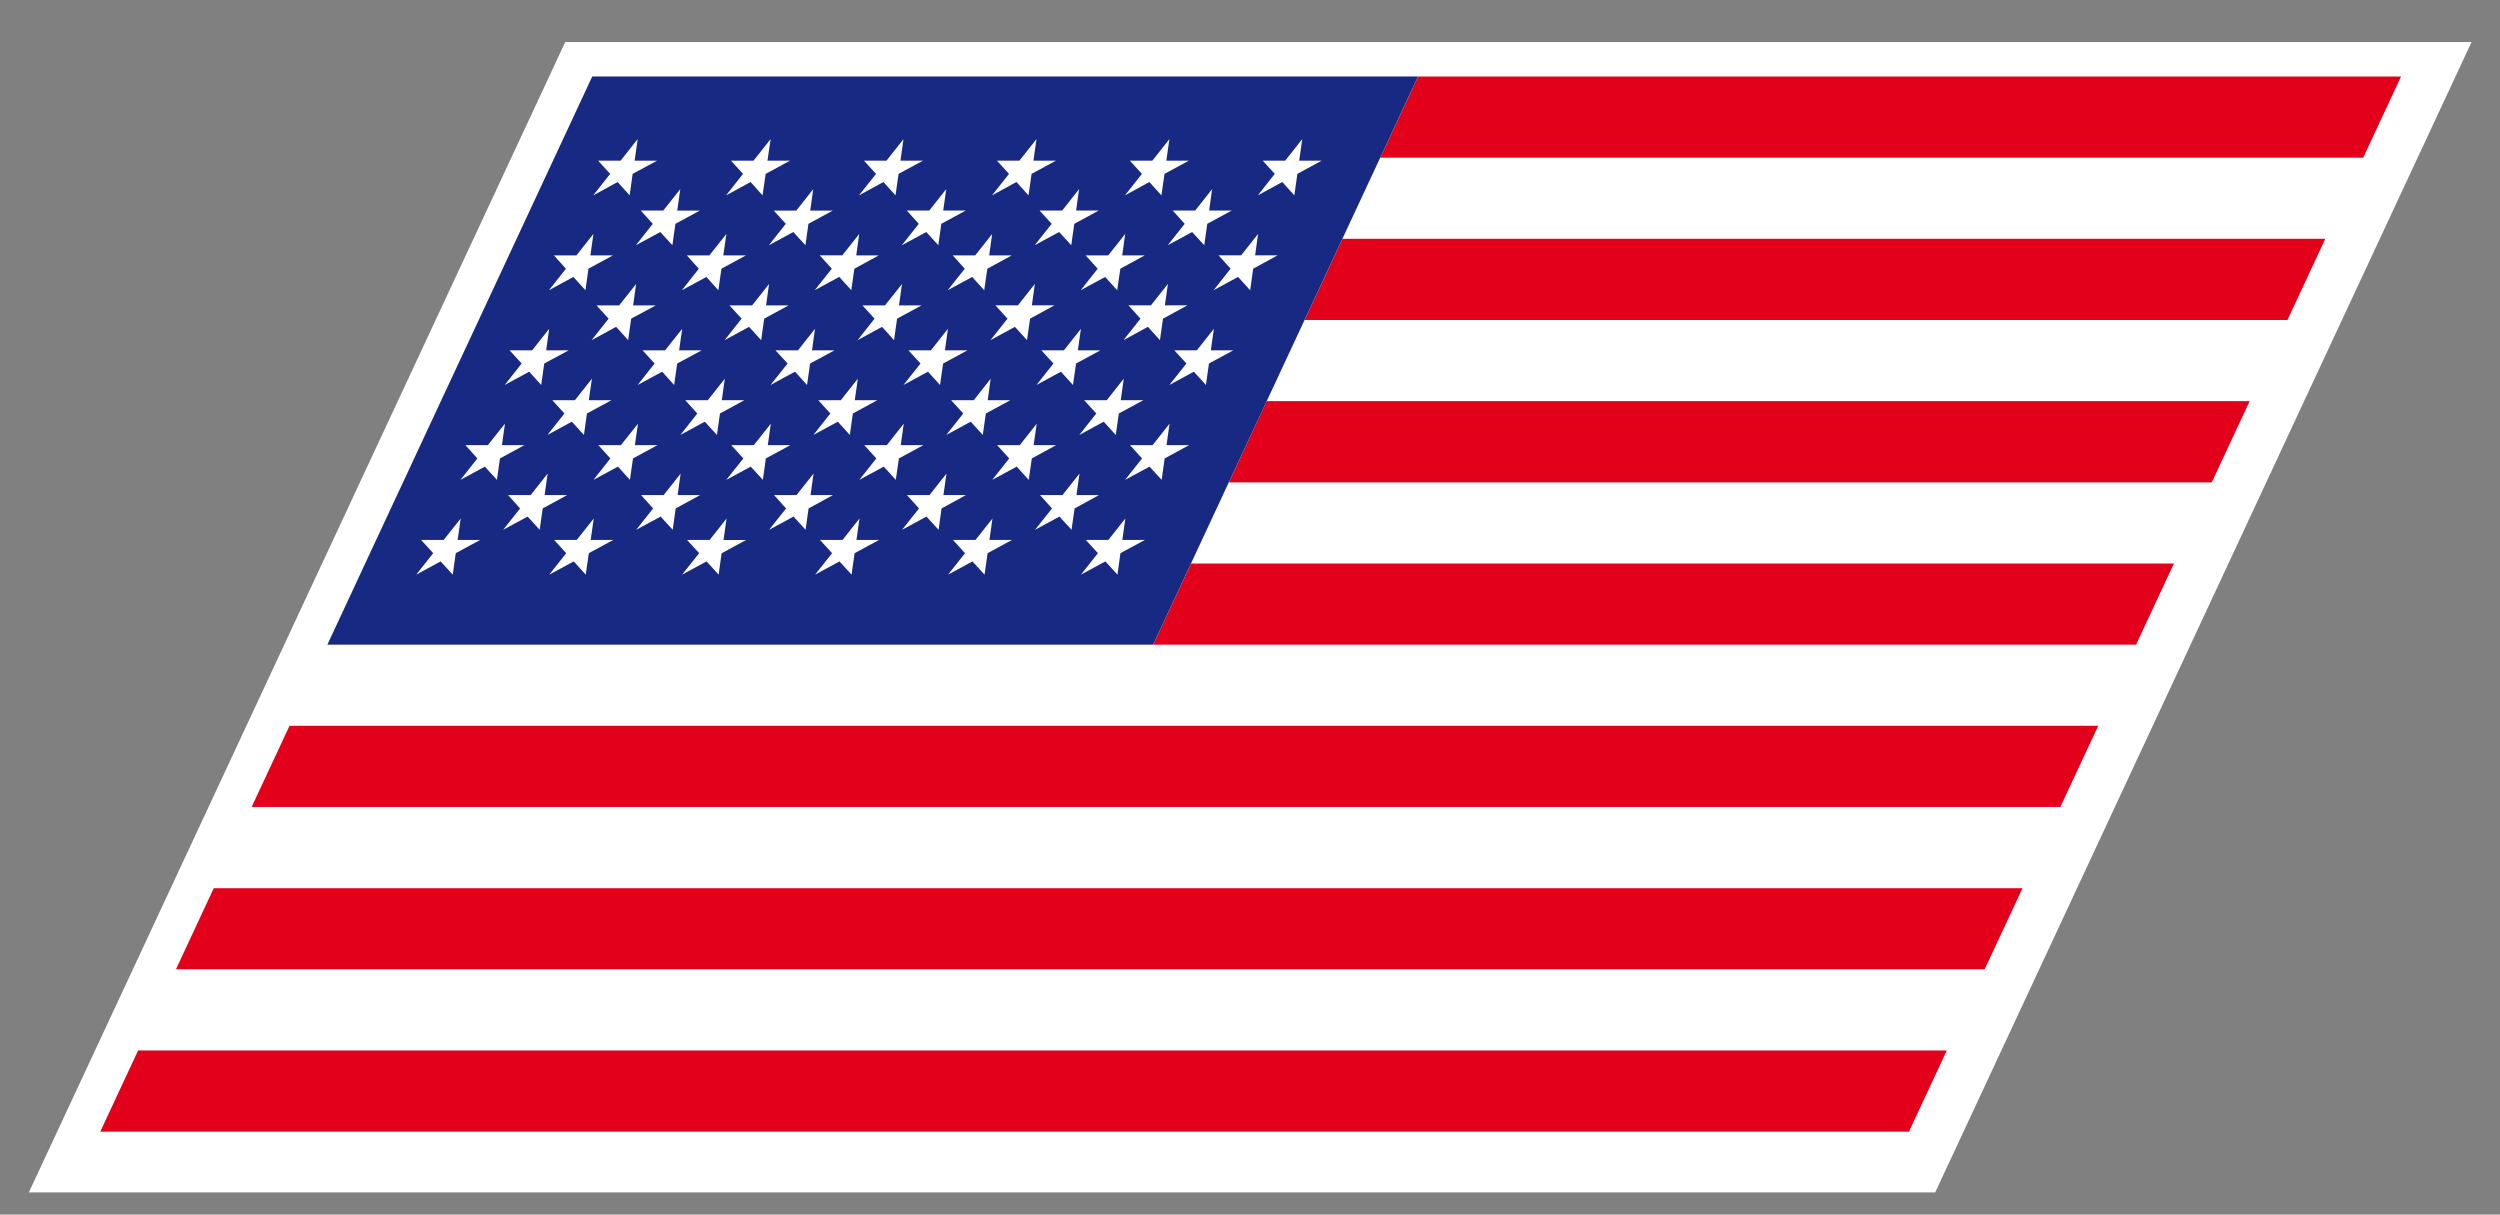
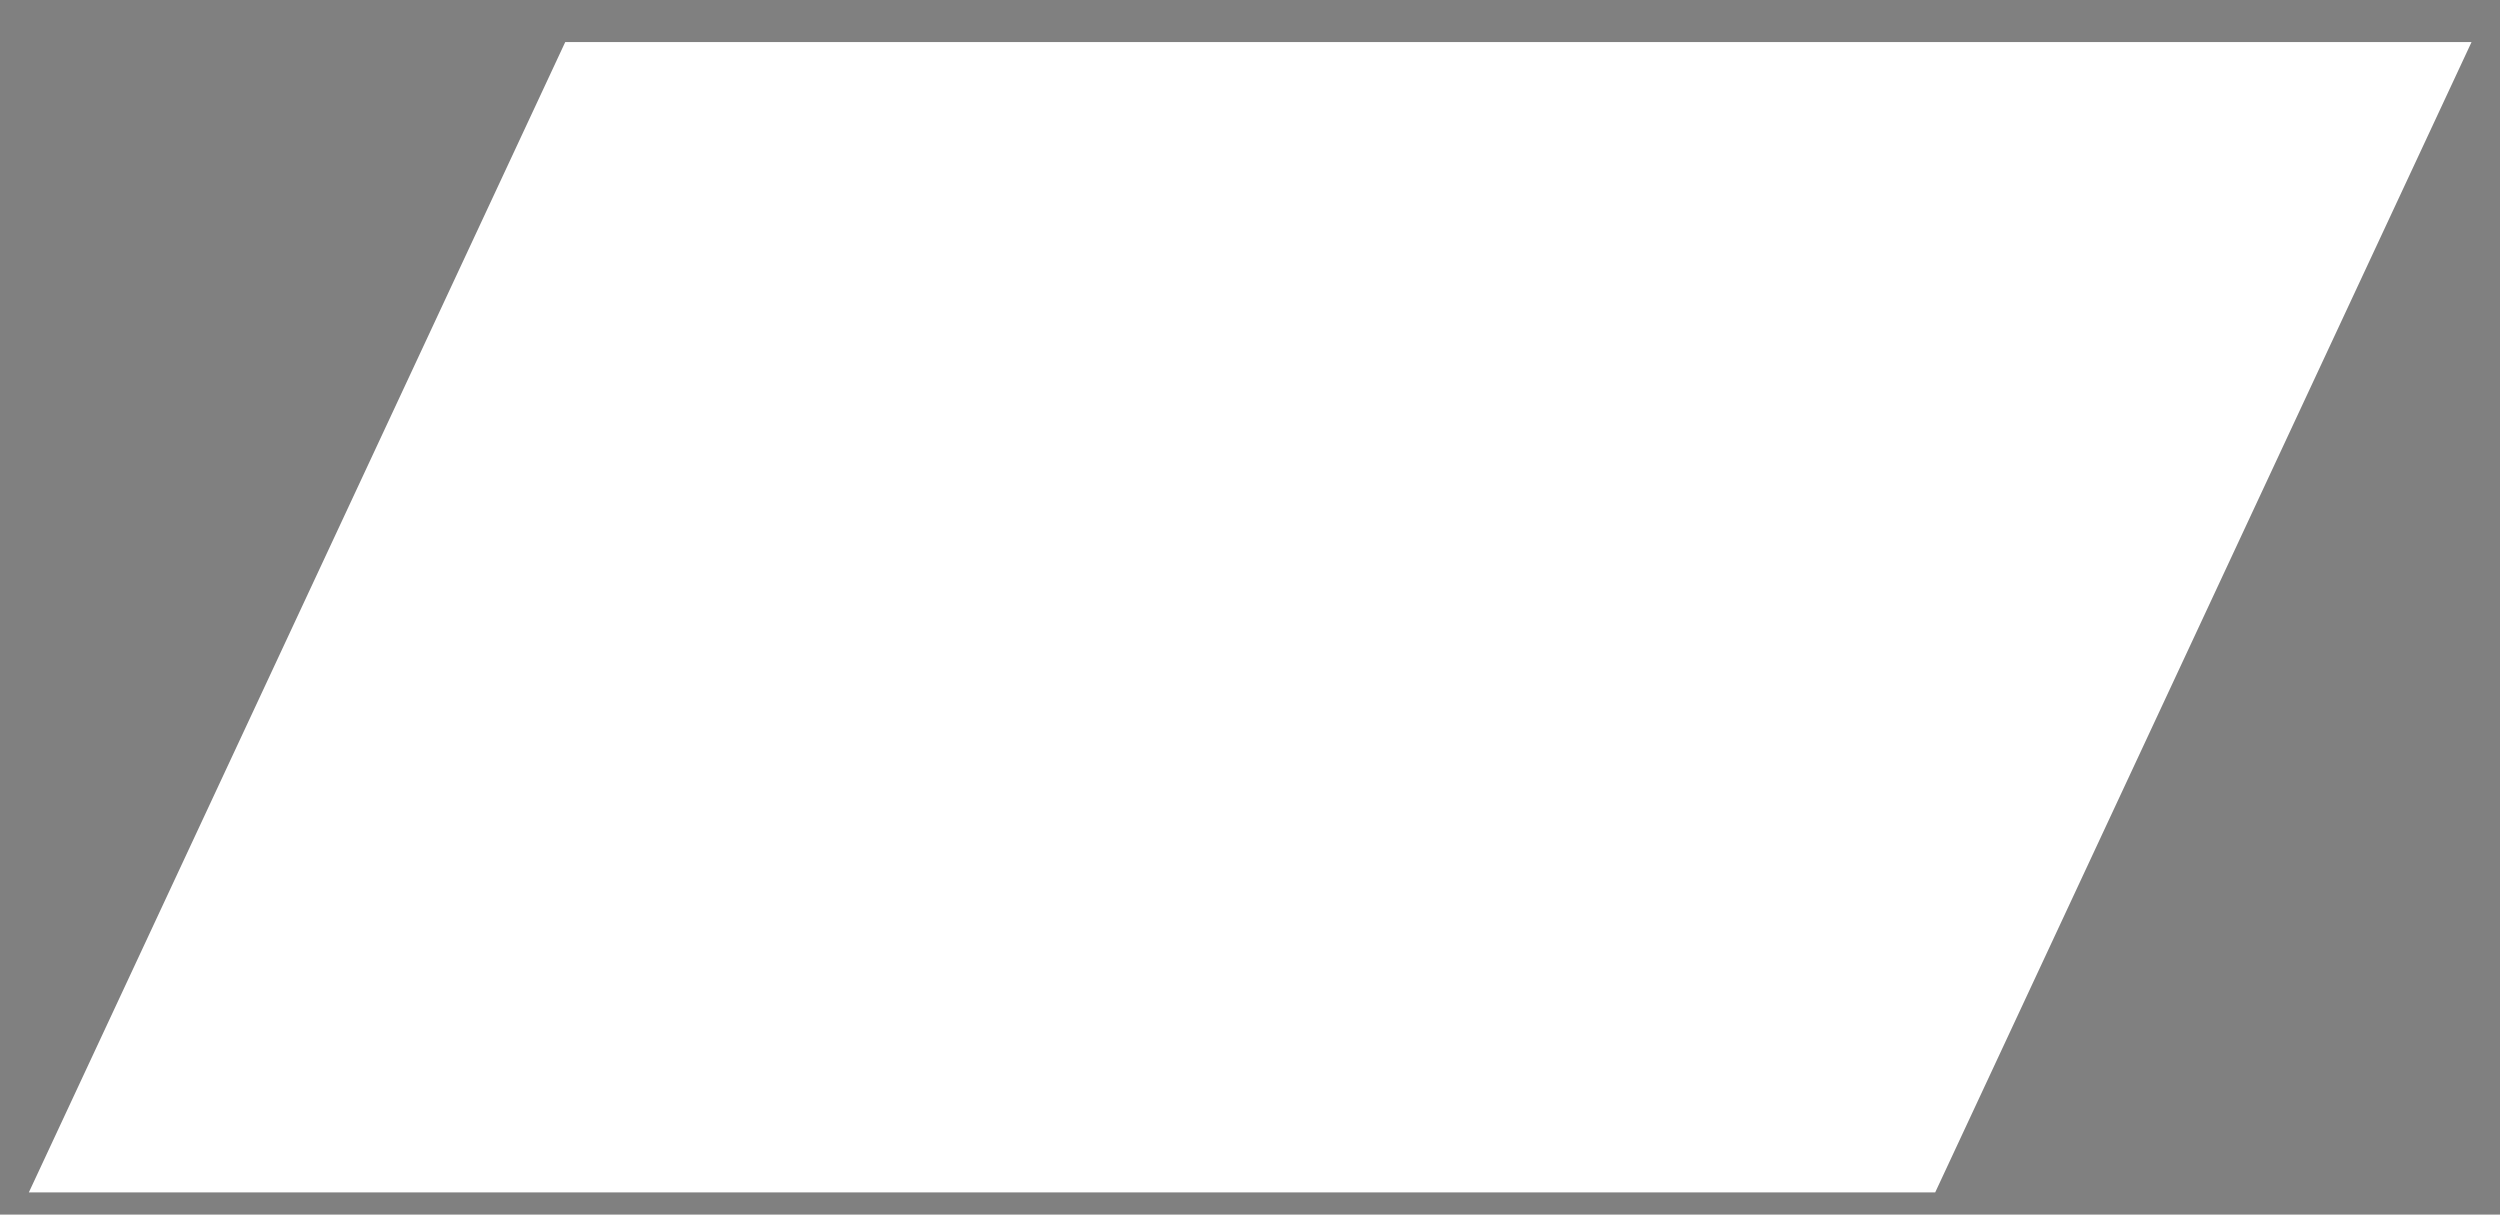
<svg xmlns="http://www.w3.org/2000/svg" width="52.51" height="25.512">
  <rect width="100%" height="100%" fill="#808080" stroke="none" />
  <path fill="#FFF" d="M11.872.884h40.04L40.647 25.045H.606zM51.912.884L40.647 25.045" />
  <g>
    <g fill="#E2001A">
-       <path d="M2.901 22.064h37.99l-.795 1.706H2.106zM4.49 18.656h37.991l-.795 1.703H3.696zM6.081 15.245h37.99l-.795 1.704H5.286zM25.016 11.837h20.645l-.795 1.704H24.221zM26.606 8.426h20.646l-.796 1.706H25.811zM28.197 5.016h20.644l-.795 1.705H27.402zM29.786 1.607h20.646l-.795 1.705H28.991z" />
-     </g>
-     <path fill="#172983" d="M26.606 8.426l.795-1.705.795-1.706.794-1.703.795-1.706H12.44l-.795 1.706-.794 1.703-.795 1.706-.796 1.705-.795 1.706-.795 1.704v.001l-.794 1.704H24.22l.795-1.704v-.001l.795-1.705.796-1.705zM9.51 12.07l-.255-.278-.513.278.357-.451-.254-.278h.474l.357-.45-.063.45h.473l-.513.278-.063.451zm.991-2.441l-.063.45-.254-.278-.513.278.356-.45-.252-.28h.473l.358-.451-.063.451h.473l-.515.28zm.93-1.994l-.063.451-.253-.279-.514.279.356-.451-.254-.277h.474l.358-.452-.063.452h.474l-.515.277zm.929-1.991l-.063.452-.253-.279-.514.279.357-.452-.253-.28h.473l.357-.45-.063.45h.473l-.514.28zm.928-1.992l-.063.452-.252-.281-.514.281.357-.452-.254-.278h.474l.358-.453-.064.453h.473l-.515.278zm-1.952 7.476l-.254-.278-.514.278.356-.449-.253-.281h.475l.357-.451-.064.451h.475l-.515.281-.063.449zm.992-2.443l-.063.451-.254-.279-.513.279.357-.451-.254-.279h.474l.358-.452-.066.452h.476l-.515.279zm.929-1.992l-.063.452-.253-.28-.515.28.357-.452-.254-.278h.475l.357-.45-.063.45h.475l-.516.278zm.929-1.992l-.063.45-.254-.278-.513.278.355-.45-.253-.279h.474l.357-.45-.064.451h.475l-.514.278zm-1.884 7.369l-.251-.278-.515.278.356-.451-.253-.278h.474l.358-.45-.064.45h.474l-.513.278-.066.451zm.993-2.441l-.064.45-.252-.278-.514.278.355-.45-.252-.279h.473l.359-.451-.065.451h.474l-.514.279zm.929-1.994l-.065.451-.251-.279-.515.279.356-.451-.253-.277h.474l.359-.452-.065.452h.474l-.514.277zm.929-1.991l-.065.452-.251-.279-.515.279.356-.452-.252-.28h.473l.358-.45-.065.451h.474l-.513.279zm.929-1.992l-.066.452-.25-.281-.516.281.356-.452-.253-.278h.474l.359-.453-.066.453h.474l-.512.278zm-1.952 7.476l-.255-.278-.513.278.356-.449-.253-.281h.475l.356-.451-.063.451h.473l-.514.281-.062.449zm.992-2.443l-.064.451-.255-.279-.513.279.356-.451-.253-.279h.474l.357-.452-.063.452h.473l-.512.279zm.929-1.992l-.064.452-.254-.28-.514.28.357-.452-.254-.278h.475l.356-.45-.063.45h.473l-.512.278zm.929-1.992l-.063.45-.255-.278-.513.278.356-.45-.254-.278h.474l.356-.45-.063.45h.474l-.512.278zm-1.886 7.369l-.254-.278-.514.278.359-.451-.255-.278h.475l.355-.449-.063.45h.473l-.514.279-.062.449zm.992-2.441l-.063.45-.254-.278-.514.278.358-.45-.254-.279h.474l.357-.451-.063.451h.473l-.514.279zm.929-1.994l-.064.451-.253-.279-.515.279.359-.451-.255-.277h.474l.357-.452-.063.452h.473l-.513.277zm.93-1.991l-.065.451-.253-.279-.515.279.359-.452-.254-.28h.474l.356-.449-.063.45h.474l-.513.28zm.928-1.992l-.064.452-.253-.281-.515.281.359-.452-.255-.278h.475l.356-.451-.063.452h.473l-.513.277zm-1.953 7.476l-.253-.278-.513.278.356-.449-.253-.281h.473l.358-.451-.064.451h.473l-.514.281-.063.449zm.993-2.443l-.064.451-.252-.279-.513.279.356-.451-.253-.279h.473l.358-.452-.065.452h.474l-.514.279zm.929-1.992l-.064.452-.252-.28-.514.28.357-.452-.254-.278h.473l.357-.45-.063.45h.473l-.513.278zm.929-1.992l-.063.45-.253-.278-.513.278.356-.45-.253-.279h.473l.357-.45-.064.45h.474l-.514.279zm-1.885 7.369l-.254-.278-.513.278.358-.451-.254-.278h.473l.356-.45-.063.45h.474l-.513.278-.064.451zm.994-2.441l-.065.45-.253-.278-.513.278.357-.45-.253-.279h.473l.356-.451-.063.451h.475l-.514.279zm.929-1.994l-.065.451-.254-.279-.514.279.358-.451-.254-.277h.473l.357-.452-.063.452h.474l-.512.277zm.929-1.991l-.066.452-.253-.279-.514.279.358-.452-.253-.28h.473l.356-.45-.063.45h.475l-.513.28zm.929-1.992l-.065.452-.253-.281-.514.281.358-.452-.254-.278h.473l.358-.453-.064.453h.474l-.513.278zm-1.953 7.476l-.255-.278-.513.278.357-.449-.254-.281h.474l.356-.451-.063.451h.474l-.514.281-.062.449zm.992-2.443l-.064.451-.254-.279-.513.279.357-.451-.255-.279h.475l.356-.452-.063.452h.475l-.514.279zm.929-1.992l-.064.452-.254-.28-.514.28.358-.452-.254-.28h.474l.355-.45-.063.45h.474l-.512.28zm.929-1.992l-.064.45-.255-.278-.513.278.357-.45-.254-.279h.475l.355-.45-.063.45h.475l-.513.279zm-1.885 7.369l-.254-.278-.513.278.357-.451-.254-.278h.474l.356-.45-.063.45h.473l-.512.278-.064.451zm.993-2.441l-.065.45-.253-.278-.513.278.356-.45-.253-.279h.475l.356-.451-.065.45h.474l-.512.28zm.929-1.994l-.065.451-.253-.279-.514.279.357-.451-.254-.277h.474l.357-.452-.064.452h.473l-.511.277zm.93-1.991l-.066.452-.253-.279-.514.279.357-.452-.253-.28h.475l.356-.45-.063.45h.474l-.513.28zm.928-1.992l-.065.452-.253-.281-.514.281.357-.452-.254-.278h.474l.358-.453-.065.453h.473l-.511.278zm-1.953 7.476l-.254-.278-.513.278.357-.449-.253-.281h.473l.357-.451-.063.451h.474l-.514.281-.064.449zm.993-2.443l-.064.451-.253-.279-.513.279.357-.451-.254-.279h.474l.357-.452-.063.452h.475l-.516.279zm.928-1.992l-.064.452-.253-.28-.514.28.358-.452-.253-.28h.473l.356-.45-.063.45h.474l-.514.28zm.93-1.992l-.064.45-.254-.278-.513.278.357-.45-.253-.279h.473l.356-.45-.063.45h.475l-.514.279zm-1.886 7.369l-.255-.278-.513.278.357-.451-.254-.278h.473l.357-.45-.063.45h.473l-.513.278-.062.451zm.991-2.441l-.063.45-.255-.278-.513.278.356-.45-.253-.279h.474l.357-.451-.064.451h.473l-.512.279zm.93-1.994l-.063.451-.254-.279-.514.279.358-.451-.254-.277h.473l.358-.452-.064.452h.473l-.513.277zm.929-1.991l-.063.452-.254-.279-.514.278.357-.452-.253-.28h.474l.357-.45-.063.45h.473l-.514.281zm.928-1.992l-.063.452-.254-.281-.514.281.357-.452-.254-.278h.473l.358-.453-.064.453h.473l-.512.278z" />
+       </g>
  </g>
</svg>